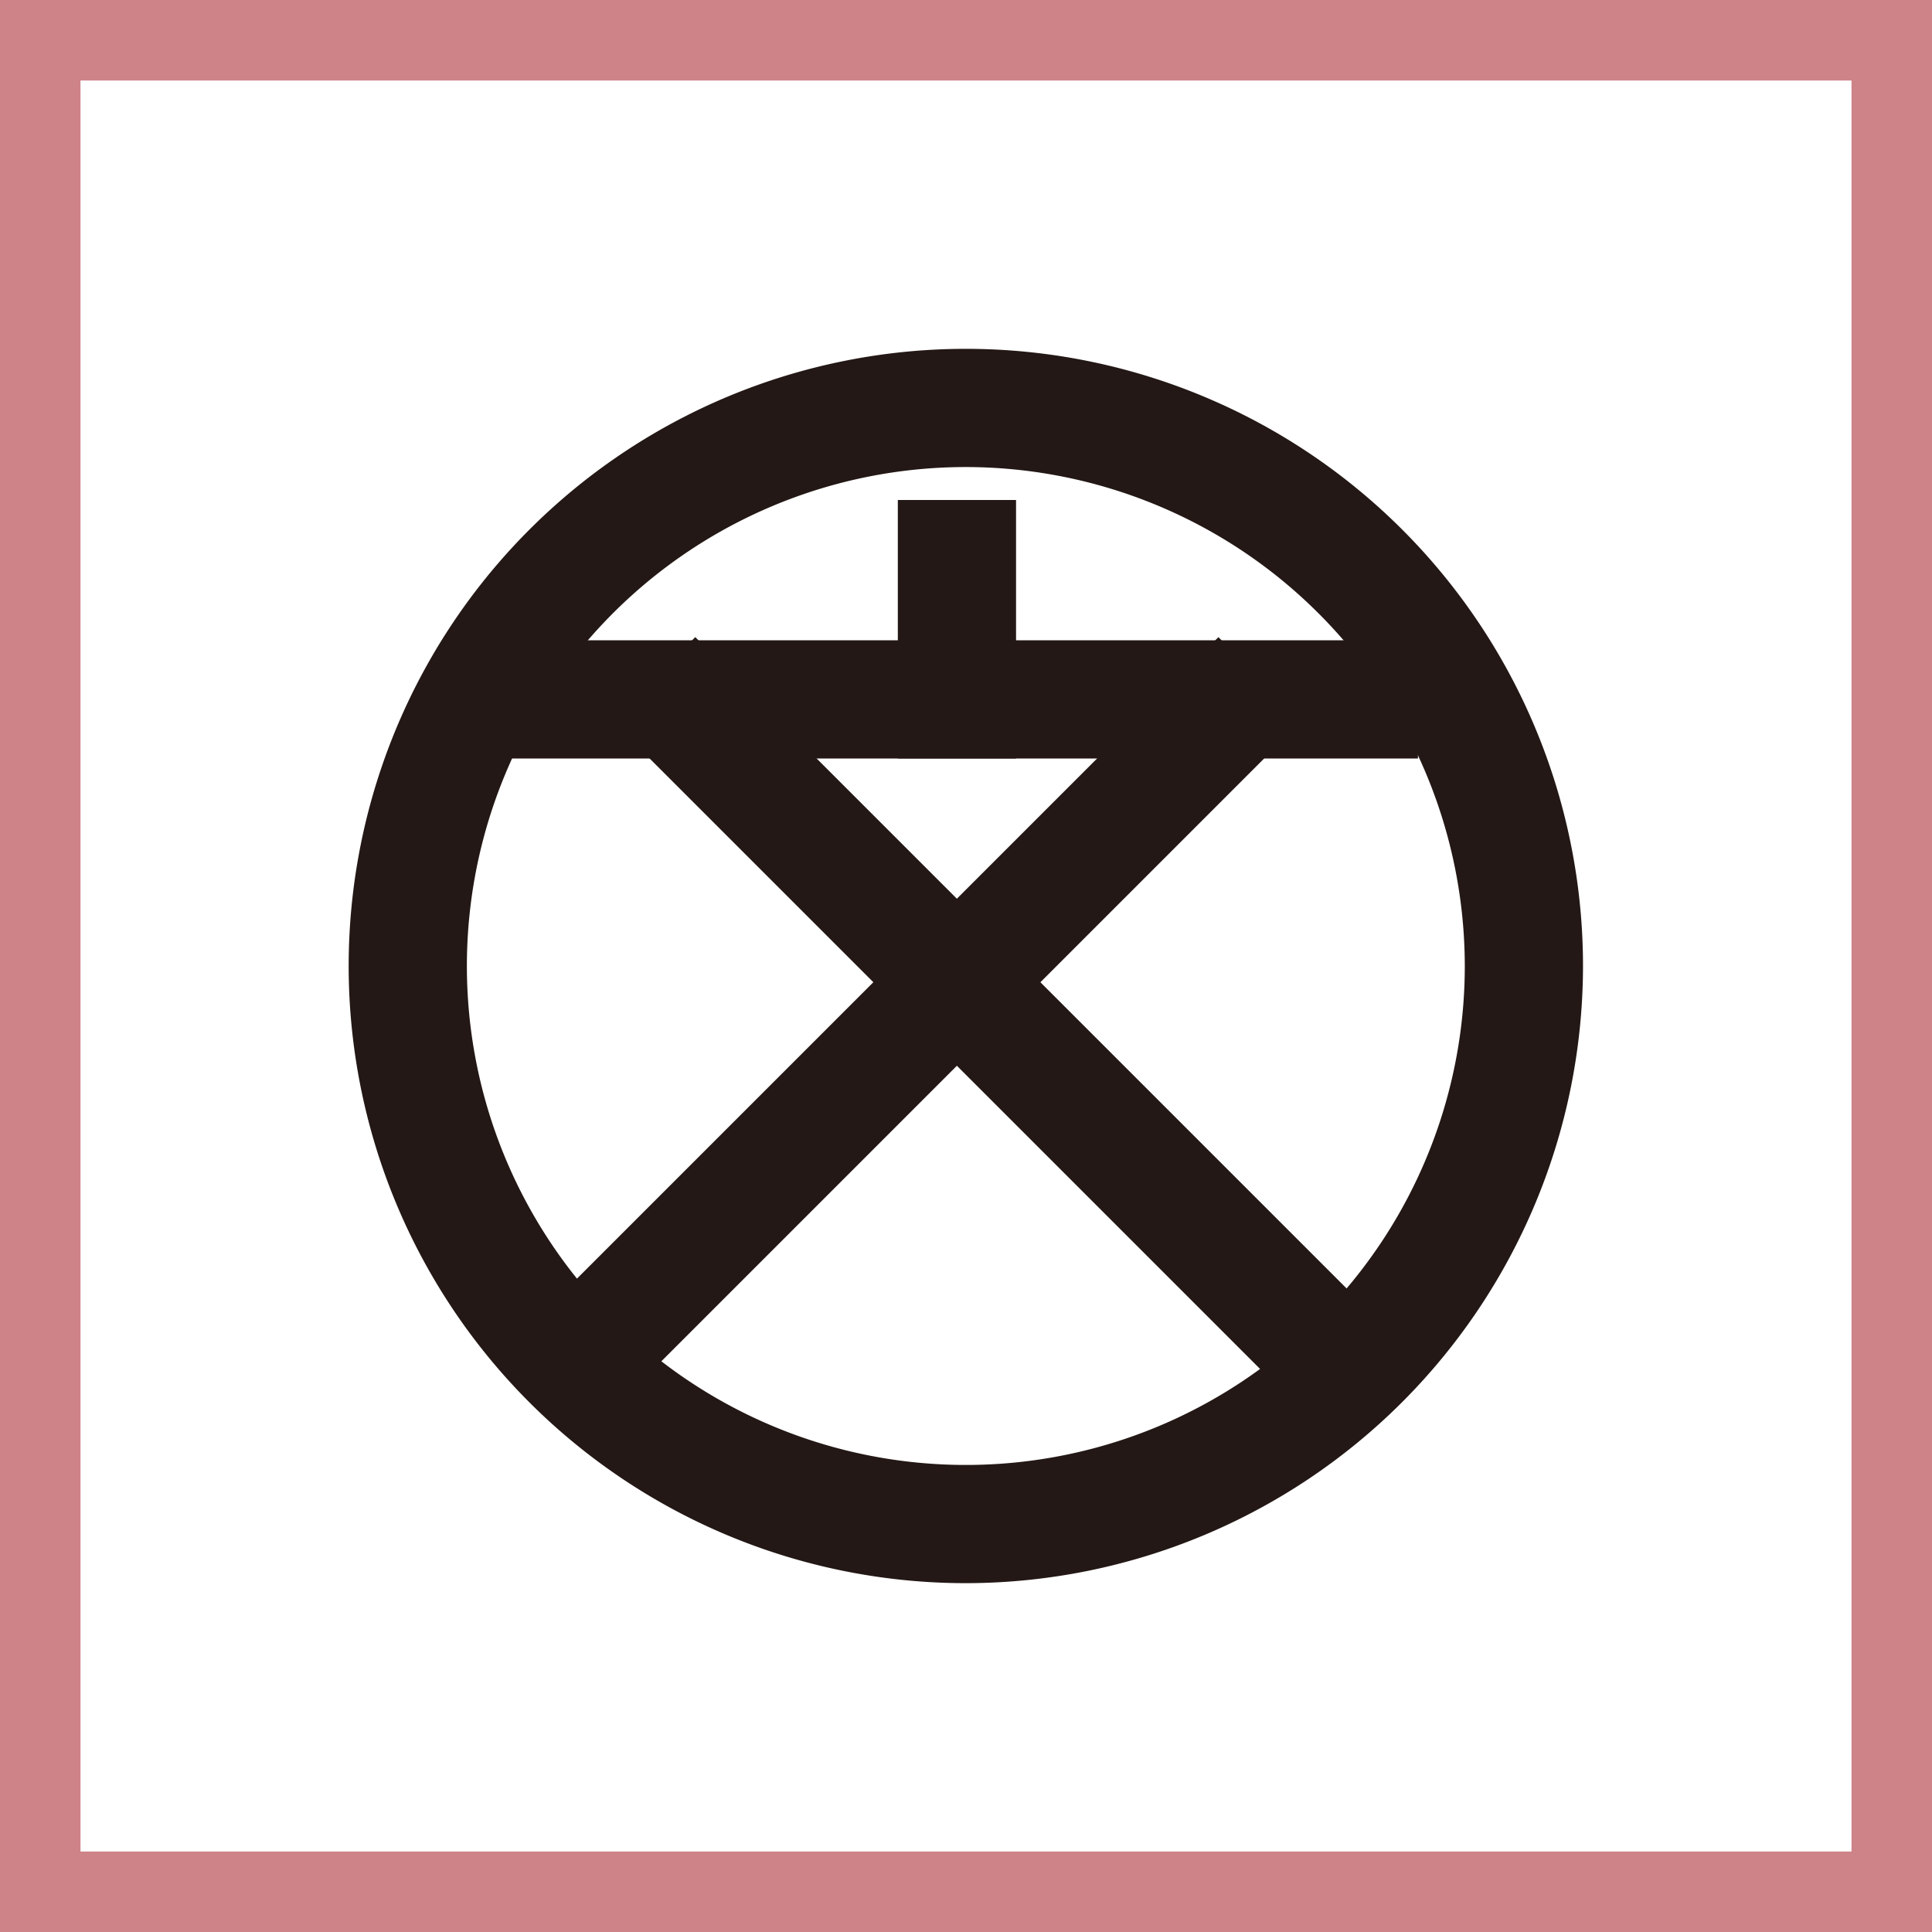
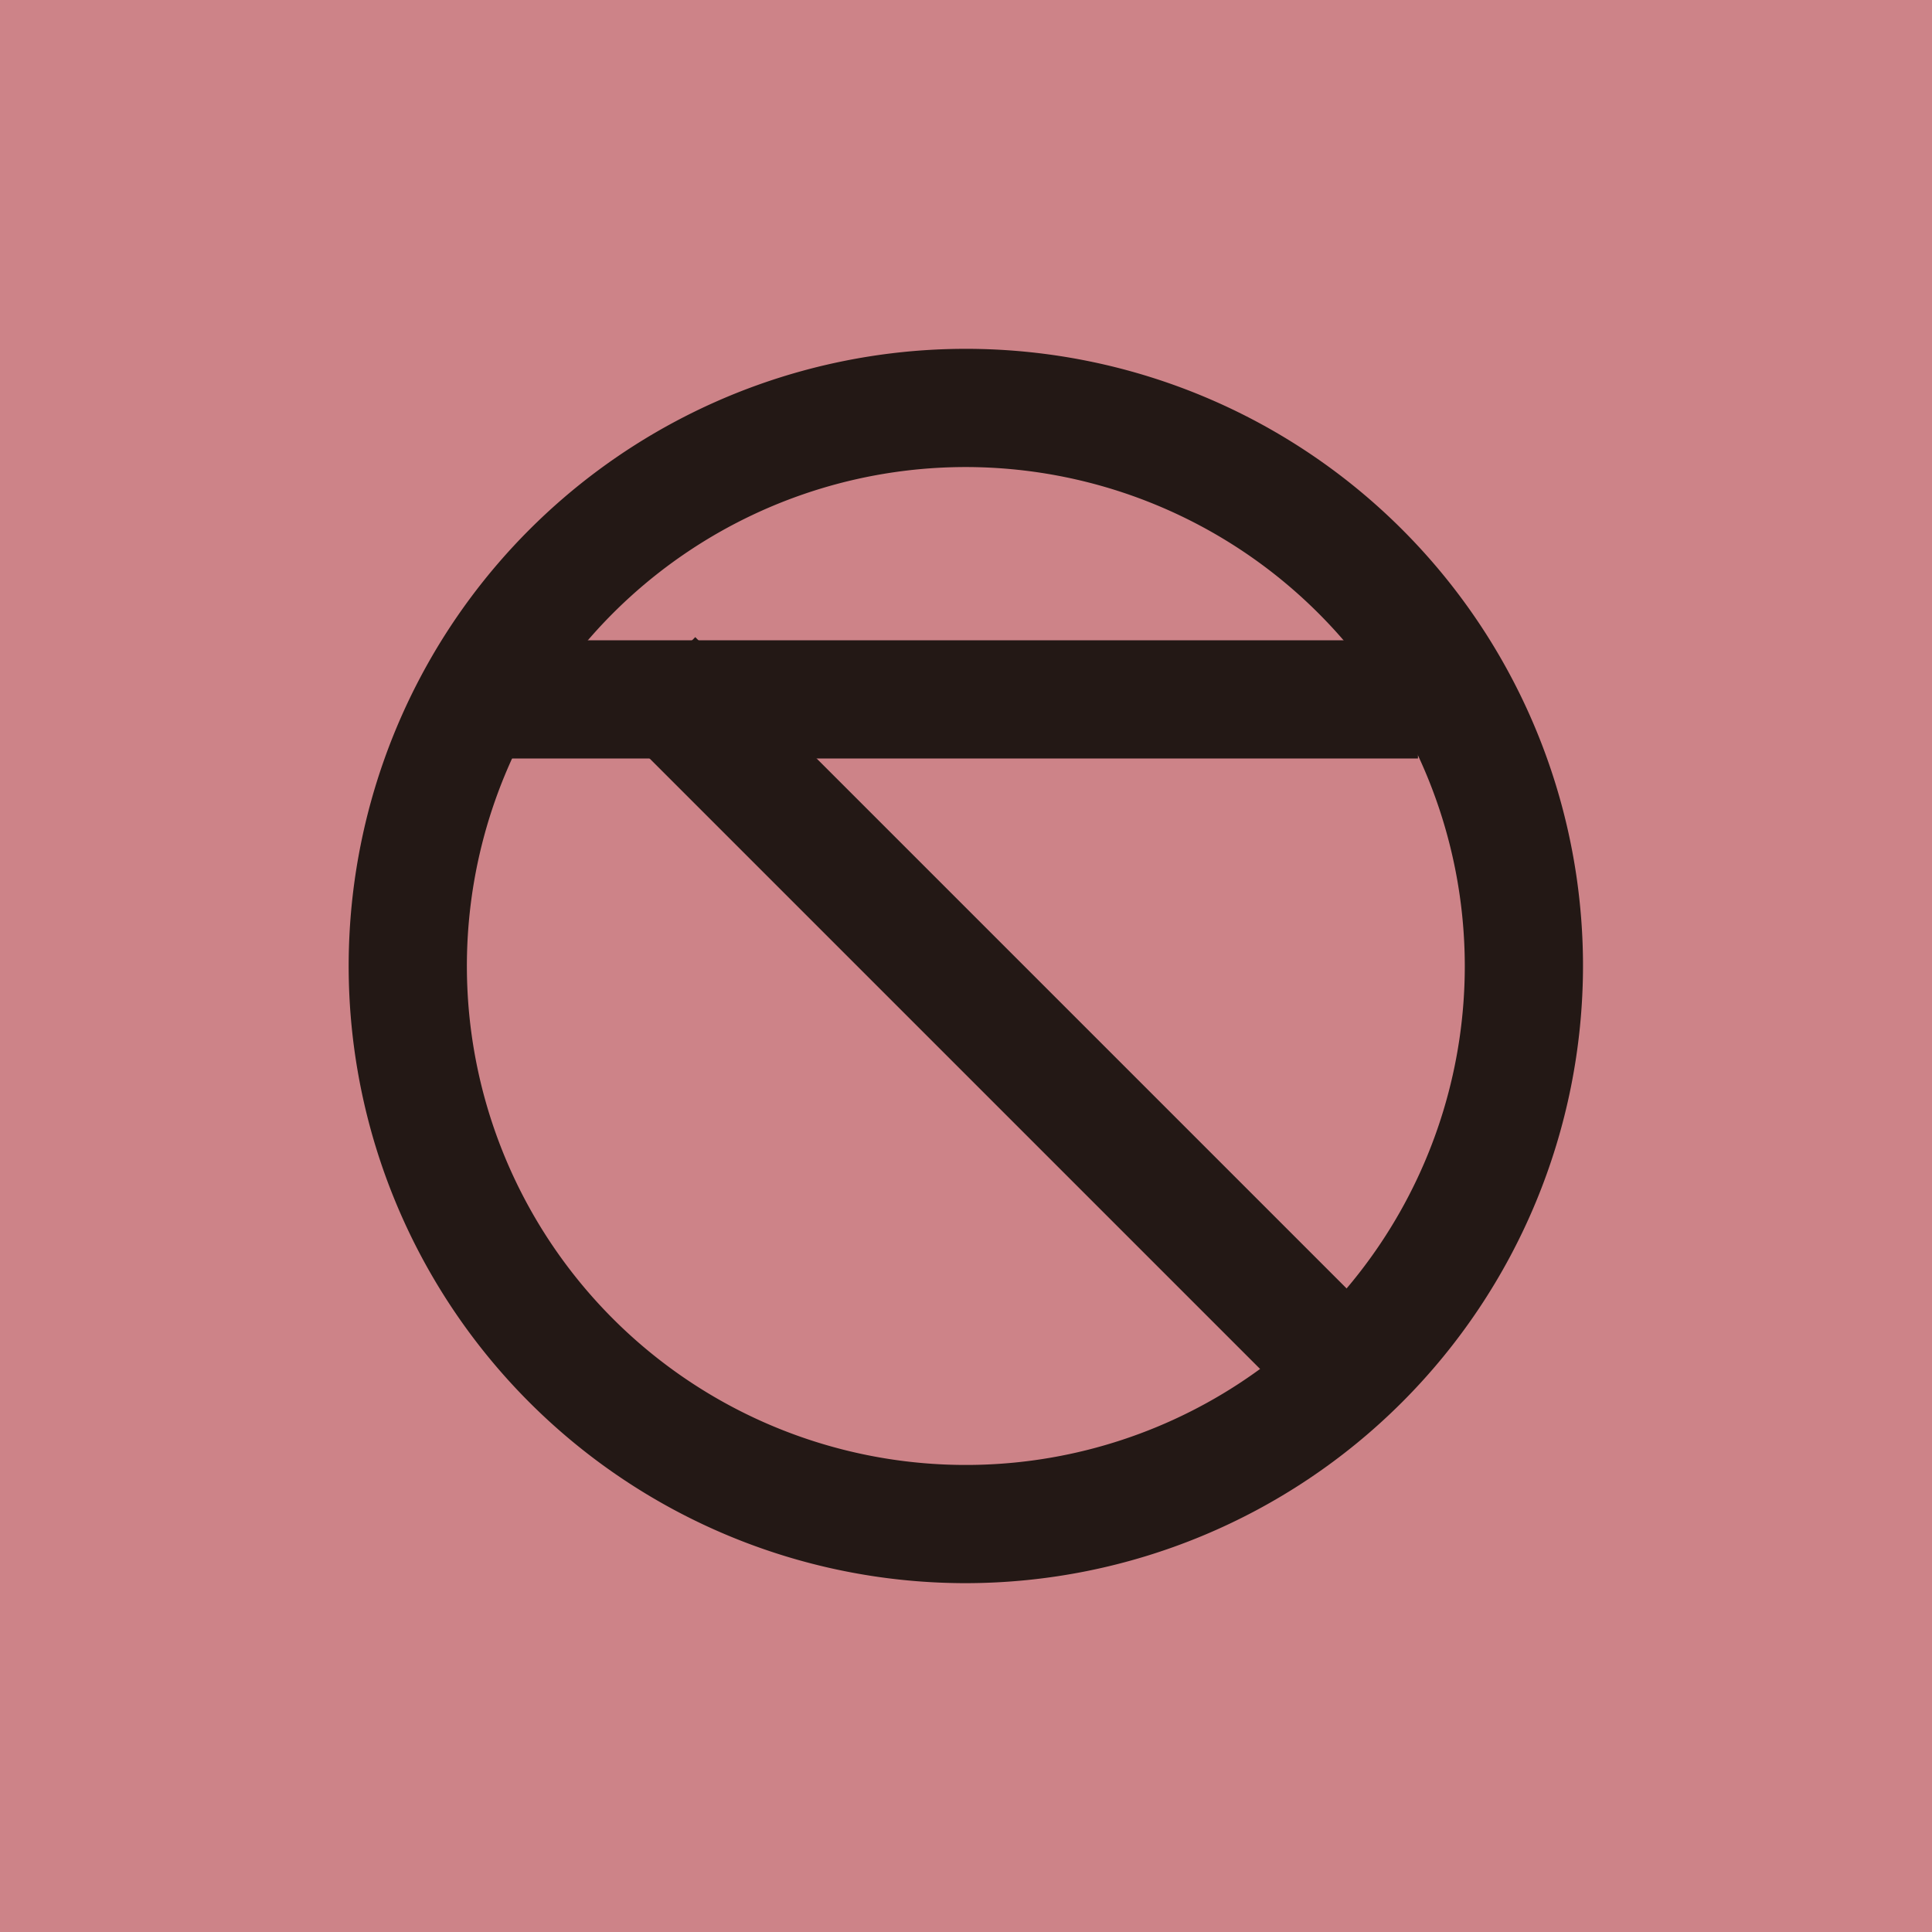
<svg xmlns="http://www.w3.org/2000/svg" viewBox="0 0 360 360">
  <rect x="0" y="0" width="360" height="360" fill="#808080" stroke="none" />
  <rect fill="#ef858c" height="360" opacity=".7" rx=".01" width="360" />
-   <rect fill="#fff" height="330" rx=".01" width="330" x="15" y="15" />
  <g fill="#231815">
    <path d="m180 295a115 115 0 1 1 114.97-114.99 115.116 115.116 0 0 1 -114.97 114.99zm0-207.973a92.973 92.973 0 1 0 92.943 92.983 93.062 93.062 0 0 0 -92.943-92.983z" />
    <path d="m92.438 119.309h171.777v22.027h-171.777z" />
-     <path d="m167.298 93.166h22.027v48.17h-22.027z" />
    <path d="m176.918 99.108h22.012v187.028h-22.012z" transform="matrix(.707 -.707 .707 .707 -81.162 189.29)" />
-     <path d="m75.234 181.616h187.02v22.012h-187.02z" transform="matrix(.707 -.707 .707 .707 -86.78 175.737)" />
  </g>
</svg>